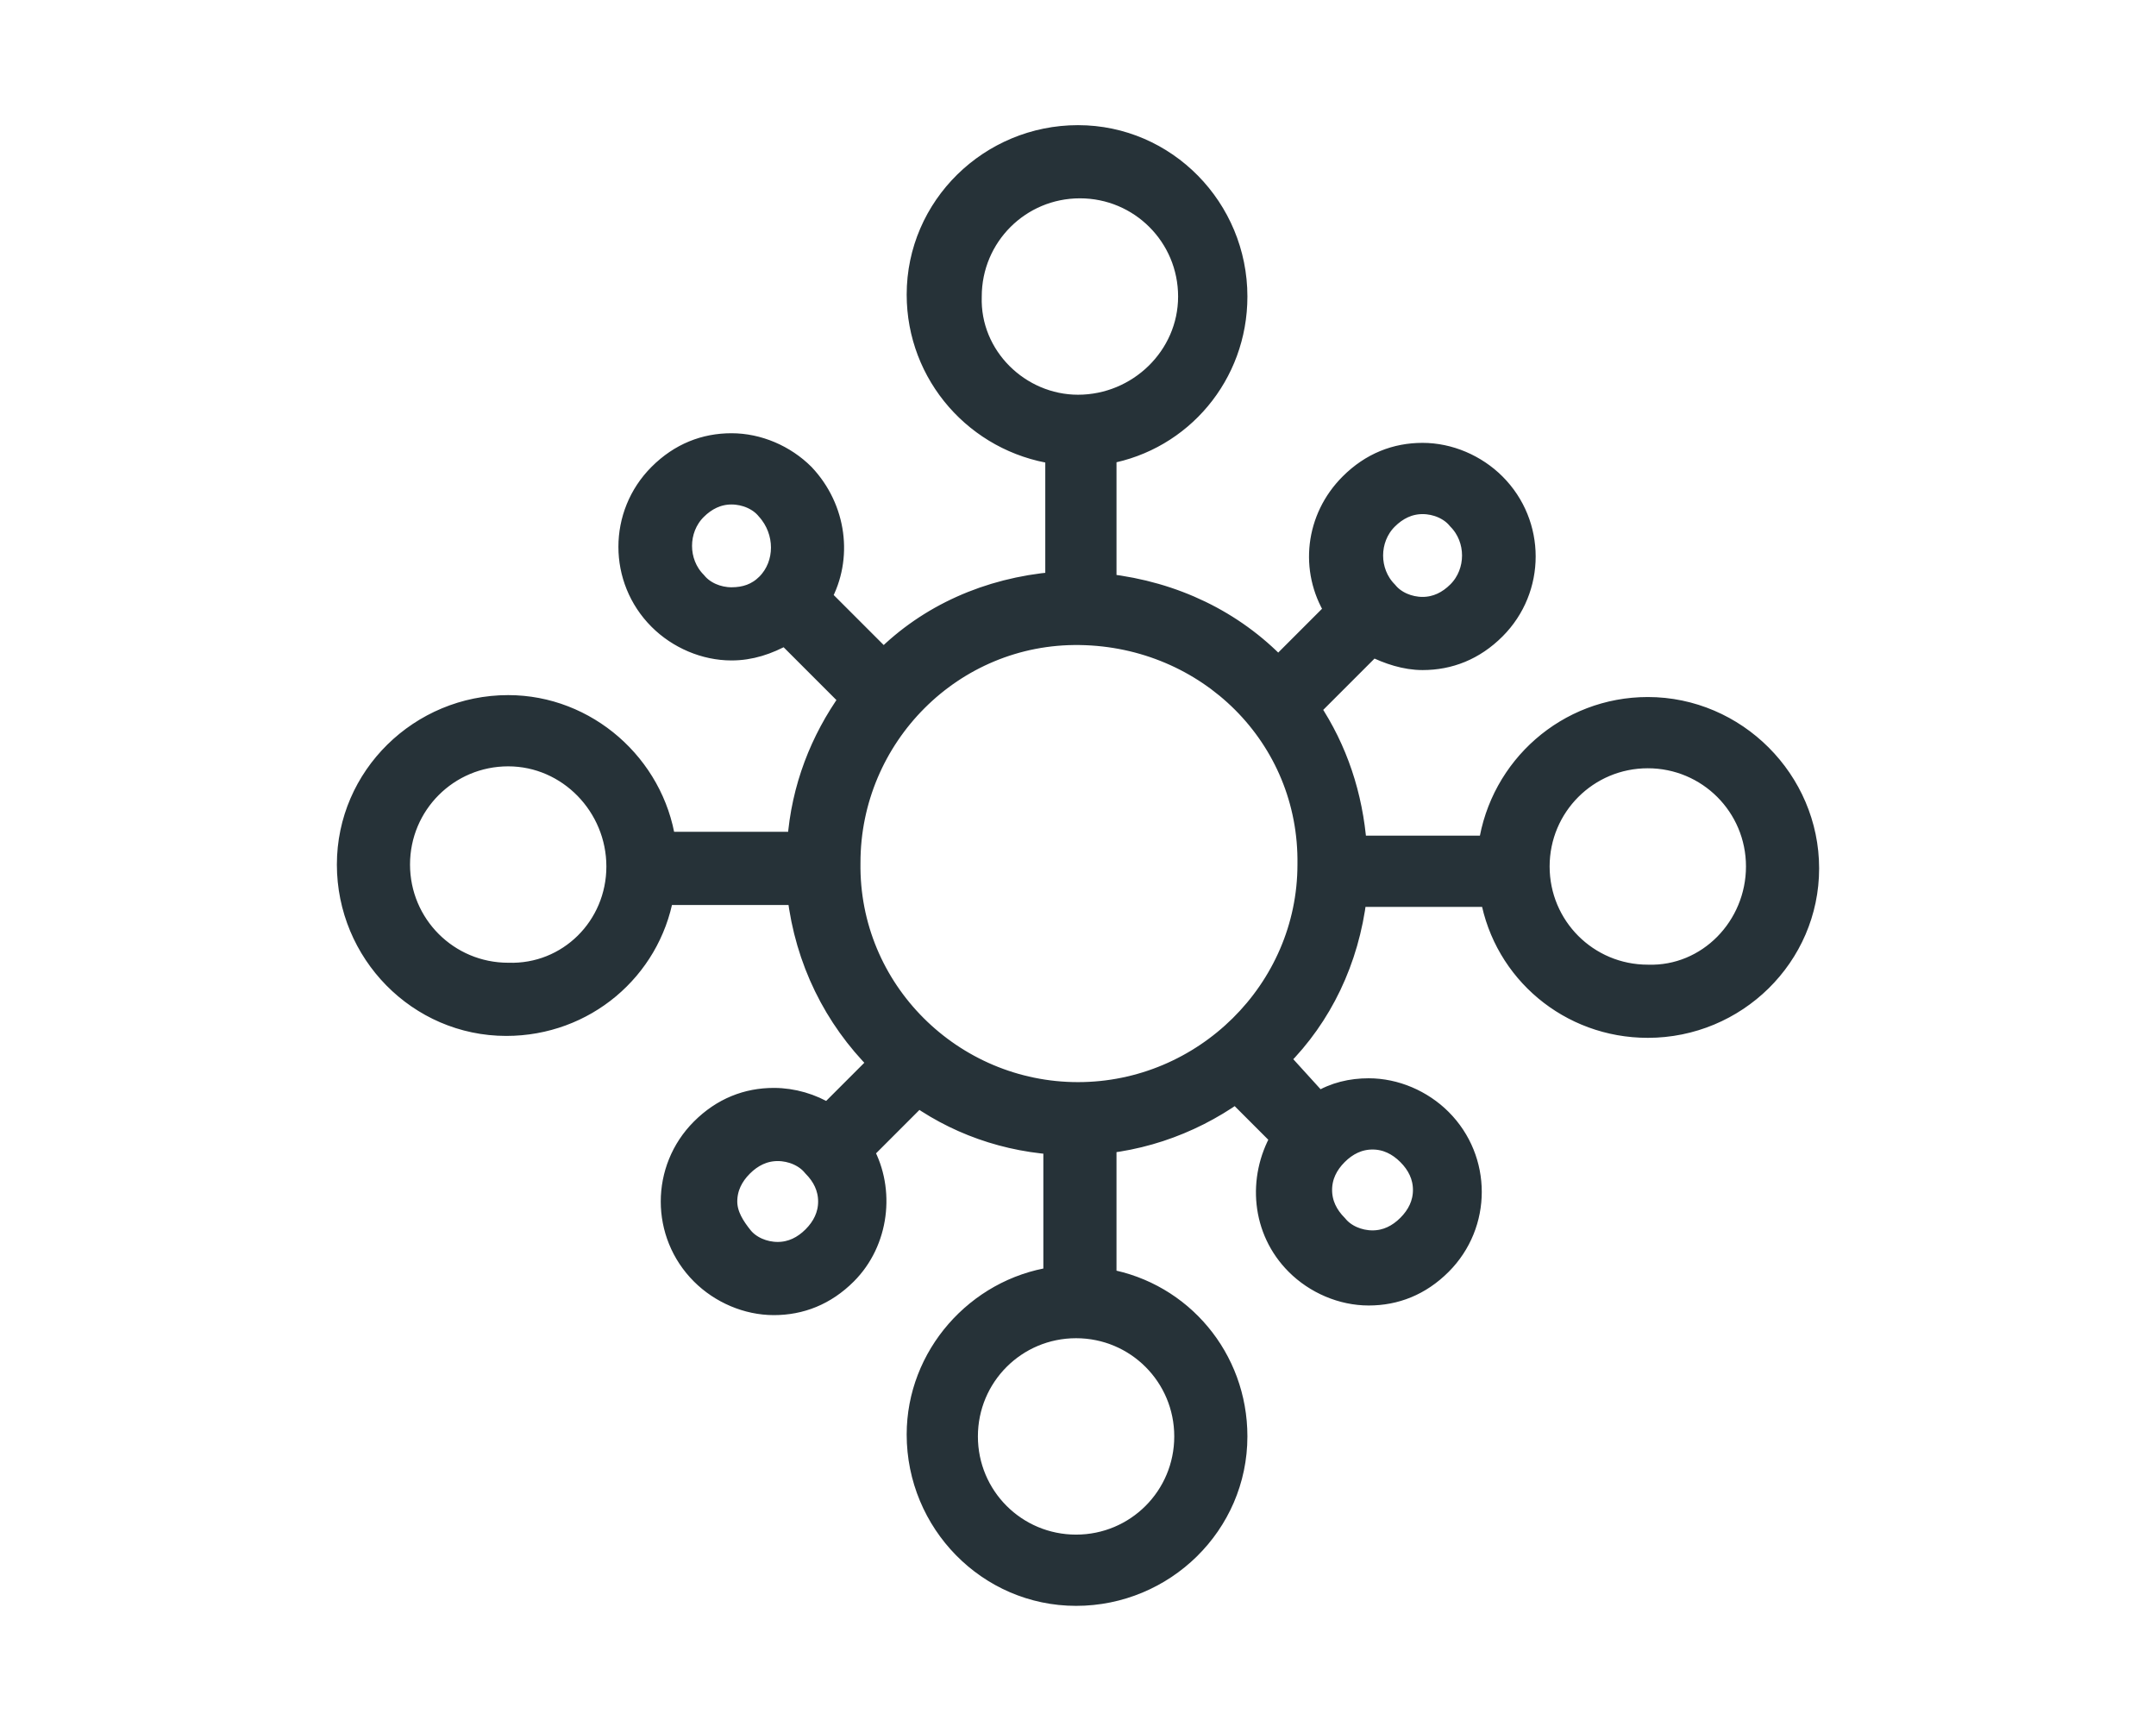
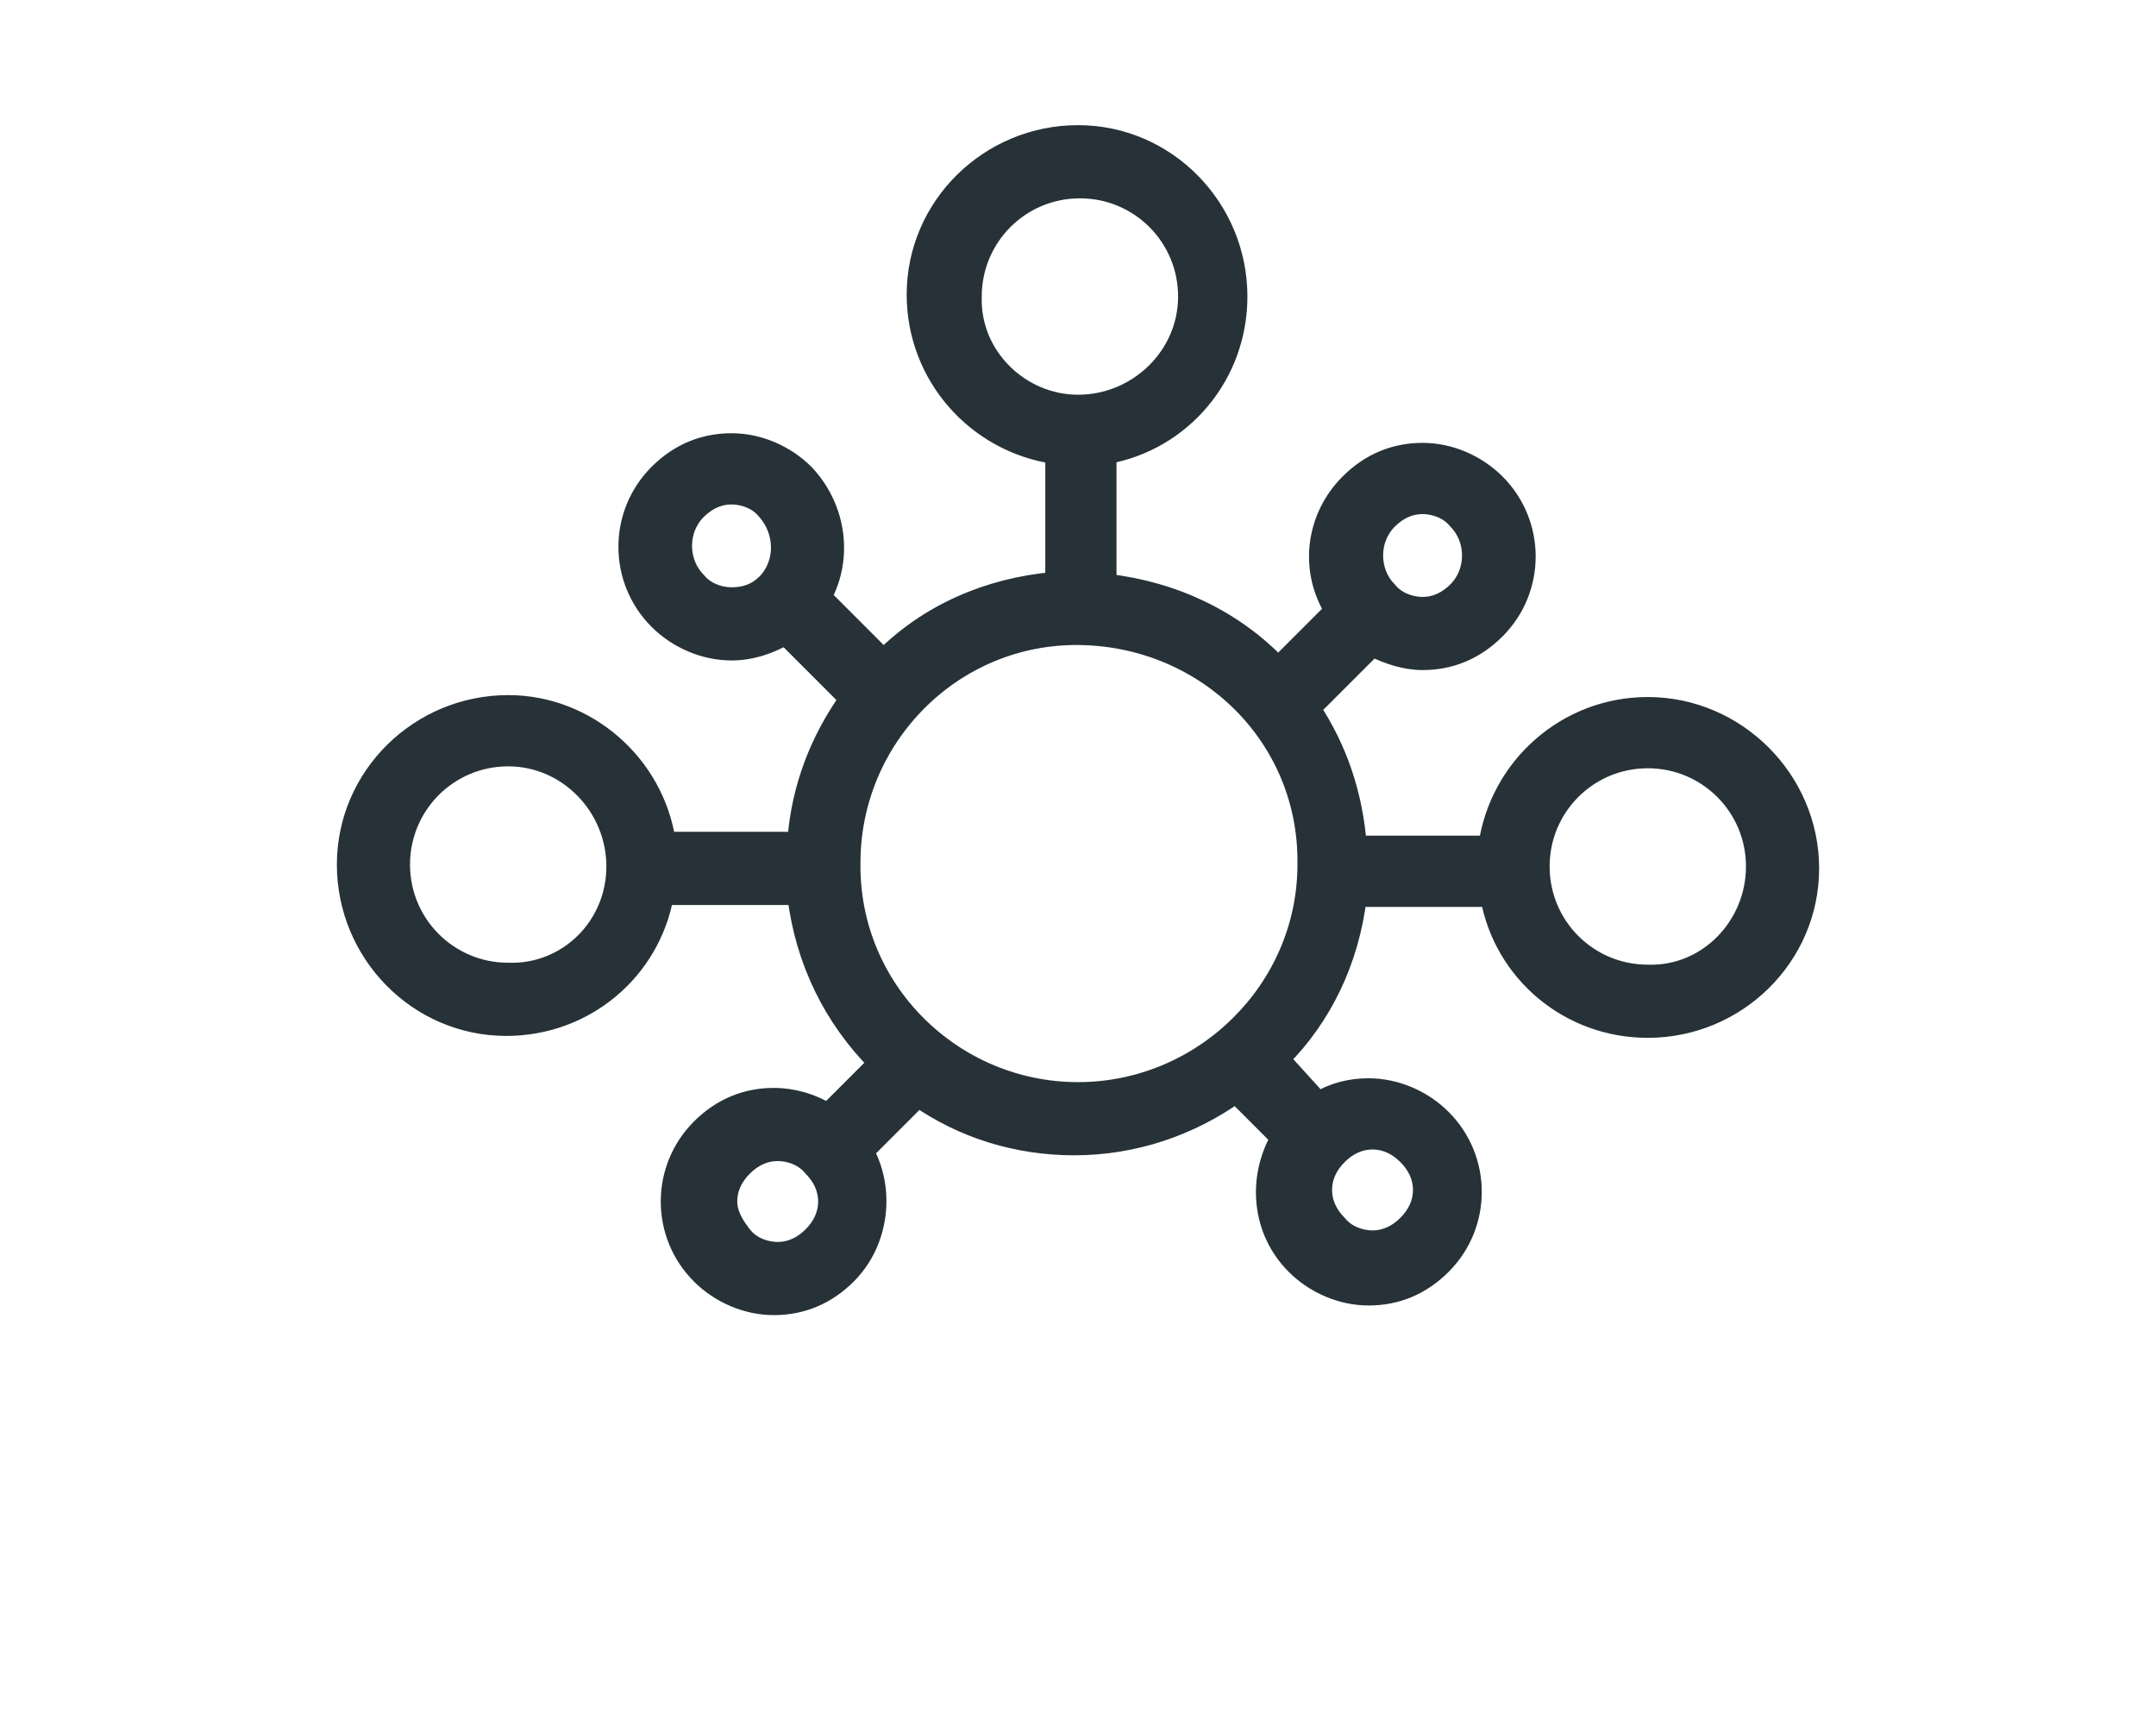
<svg xmlns="http://www.w3.org/2000/svg" version="1.1" id="Capa_1" x="0px" y="0px" viewBox="0 0 112 90" style="enable-background:new 0 0 112 90;" xml:space="preserve">
  <style type="text/css">
	.st0{fill:#263238;stroke:#263238;stroke-linecap:round;stroke-linejoin:round;stroke-miterlimit:10;}
	.st1{fill:#263238;}
</style>
  <g>
-     <path class="st0" d="M57.5,66.4l0-7l-2.8,0l0,6.9c-4,0.6-7.1,4.1-7.1,8.2c0,4.6,3.7,8.4,8.3,8.4s8.4-3.7,8.4-8.3   C64.3,70.5,61.4,67.1,57.5,66.4z M55.9,80.2c-3.1,0-5.6-2.5-5.6-5.6c0-3.1,2.5-5.6,5.6-5.6c3.1,0,5.6,2.5,5.6,5.6   C61.5,77.7,59,80.2,55.9,80.2z" />
    <path class="st0" d="M85.6,36.7c-4.2,0-7.7,3.1-8.3,7.2l-6.8,0c-0.2-2.6-1-5-2.4-7.1l3.2-3.2c0.8,0.4,1.7,0.7,2.6,0.7   c1.4,0,2.7-0.5,3.8-1.6c2.1-2.1,2.1-5.5,0-7.6c-1-1-2.4-1.6-3.8-1.6c-1.4,0-2.7,0.5-3.8,1.6c-1.8,1.8-2.1,4.5-0.8,6.6l-2.9,2.9   c-2.3-2.4-5.4-3.9-8.9-4.3l0-6.7c3.9-0.7,6.8-4.1,6.8-8.2c0-4.6-3.7-8.4-8.3-8.4c-4.6,0-8.4,3.7-8.4,8.3c0,4.2,3.1,7.7,7.2,8.3   l0,6.6c-3.5,0.3-6.6,1.7-8.9,4L42.7,31c1.1-2,0.8-4.6-0.9-6.4c-1-1-2.4-1.6-3.8-1.6c-1.4,0-2.7,0.5-3.8,1.6c-2.1,2.1-2.1,5.5,0,7.6   c1,1,2.4,1.6,3.8,1.6c1,0,1.9-0.3,2.8-0.8l3.3,3.3c-1.5,2.1-2.5,4.6-2.7,7.4l-6.8,0c-0.6-4-4.1-7.1-8.2-7.1c-4.6,0-8.4,3.7-8.4,8.3   s3.7,8.4,8.3,8.4c4.1,0,7.5-2.9,8.2-6.8l6.9,0c0.4,3.4,1.9,6.4,4.2,8.7l-2.6,2.6c-0.8-0.5-1.8-0.8-2.8-0.8c-1.4,0-2.7,0.5-3.8,1.6   c-2.1,2.1-2.1,5.5,0,7.6c1,1,2.4,1.6,3.8,1.6c1.4,0,2.7-0.5,3.8-1.6c1.7-1.7,2-4.4,0.9-6.4l2.8-2.8c2.3,1.6,5.1,2.5,8.1,2.5   c3.1,0,6-1,8.4-2.7l2.3,2.3c-1.2,2.1-1,4.8,0.8,6.6c1,1,2.4,1.6,3.8,1.6s2.7-0.5,3.8-1.6c2.1-2.1,2.1-5.5,0-7.6   c-1-1-2.4-1.6-3.8-1.6c-0.9,0-1.8,0.2-2.6,0.7L66.5,55c2.2-2.2,3.6-5.1,4-8.4l6.9,0c0.7,3.9,4.1,6.8,8.2,6.8c4.6,0,8.4-3.7,8.4-8.3   S90.2,36.7,85.6,36.7z M72.1,27c0.5-0.5,1.1-0.8,1.8-0.8c0.7,0,1.4,0.3,1.8,0.8c1,1,1,2.7,0,3.7c-0.5,0.5-1.1,0.8-1.8,0.8   c-0.7,0-1.4-0.3-1.8-0.8C71.1,29.7,71.1,28,72.1,27z M26.4,50.5c-3.1,0-5.6-2.5-5.6-5.6s2.5-5.6,5.6-5.6S32,41.9,32,45   S29.5,50.6,26.4,50.5z M42.2,64.2c-0.5,0.5-1.1,0.8-1.8,0.8c-0.7,0-1.4-0.3-1.8-0.8s-0.8-1.1-0.8-1.8c0-0.7,0.3-1.3,0.8-1.8   c0.5-0.5,1.1-0.8,1.8-0.8c0.7,0,1.4,0.3,1.8,0.8c0.5,0.5,0.8,1.1,0.8,1.8C43,63.1,42.7,63.7,42.2,64.2z M50.5,15.4   c0-3.1,2.5-5.6,5.6-5.6c3.1,0,5.6,2.5,5.6,5.6S59.1,21,56,21C53,21,50.4,18.5,50.5,15.4z M39.8,30.3C39.3,30.8,38.7,31,38,31   s-1.4-0.3-1.8-0.8c-1-1-1-2.7,0-3.7c0.5-0.5,1.1-0.8,1.8-0.8c0.7,0,1.4,0.3,1.8,0.8C40.8,27.6,40.8,29.3,39.8,30.3z M73.1,60   c0.5,0.5,0.8,1.1,0.8,1.8c0,0.7-0.3,1.3-0.8,1.8c-0.5,0.5-1.1,0.8-1.8,0.8c-0.7,0-1.4-0.3-1.8-0.8c-0.5-0.5-0.8-1.1-0.8-1.8   c0-0.7,0.3-1.3,0.8-1.8s1.1-0.8,1.8-0.8S72.6,59.5,73.1,60z M56,56.7c-6.5,0-11.9-5.3-11.8-11.9c0-6.5,5.3-11.9,11.9-11.8   s11.9,5.3,11.8,11.9C67.9,51.4,62.5,56.7,56,56.7z M85.6,50.6c-3.1,0-5.6-2.5-5.6-5.6c0-3.1,2.5-5.6,5.6-5.6c3.1,0,5.6,2.5,5.6,5.6   S88.7,50.7,85.6,50.6z" />
  </g>
</svg>